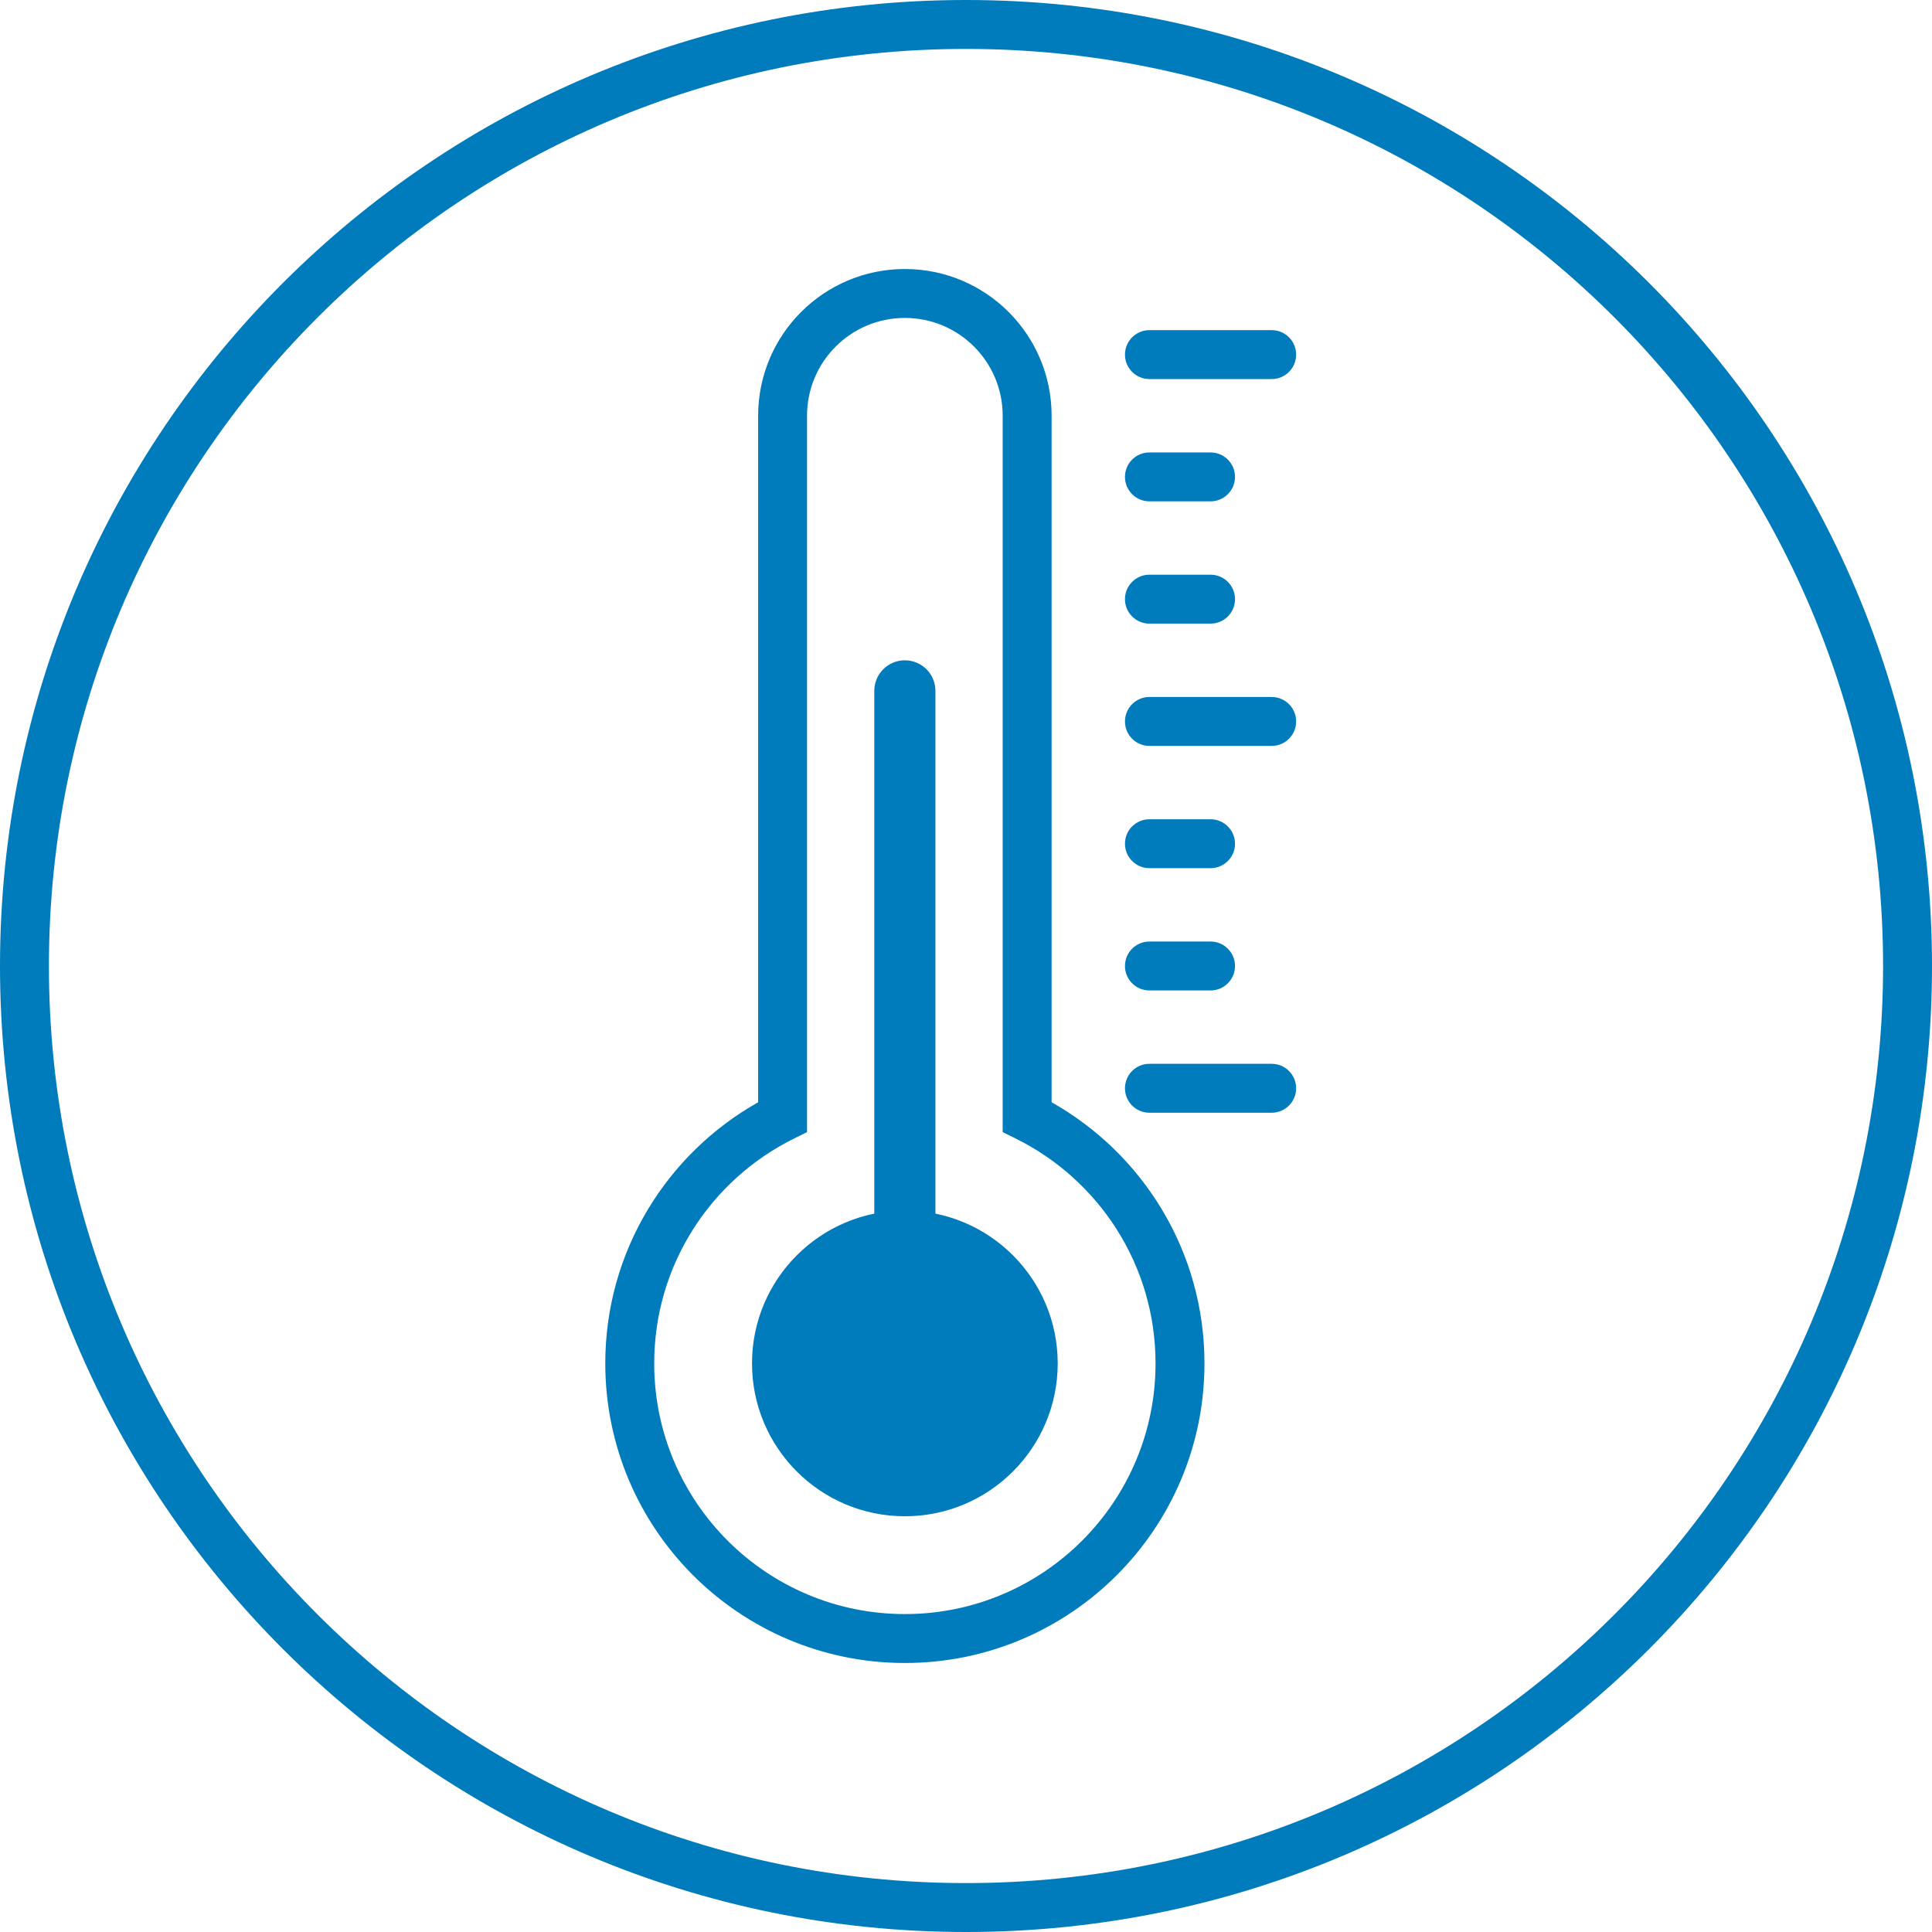
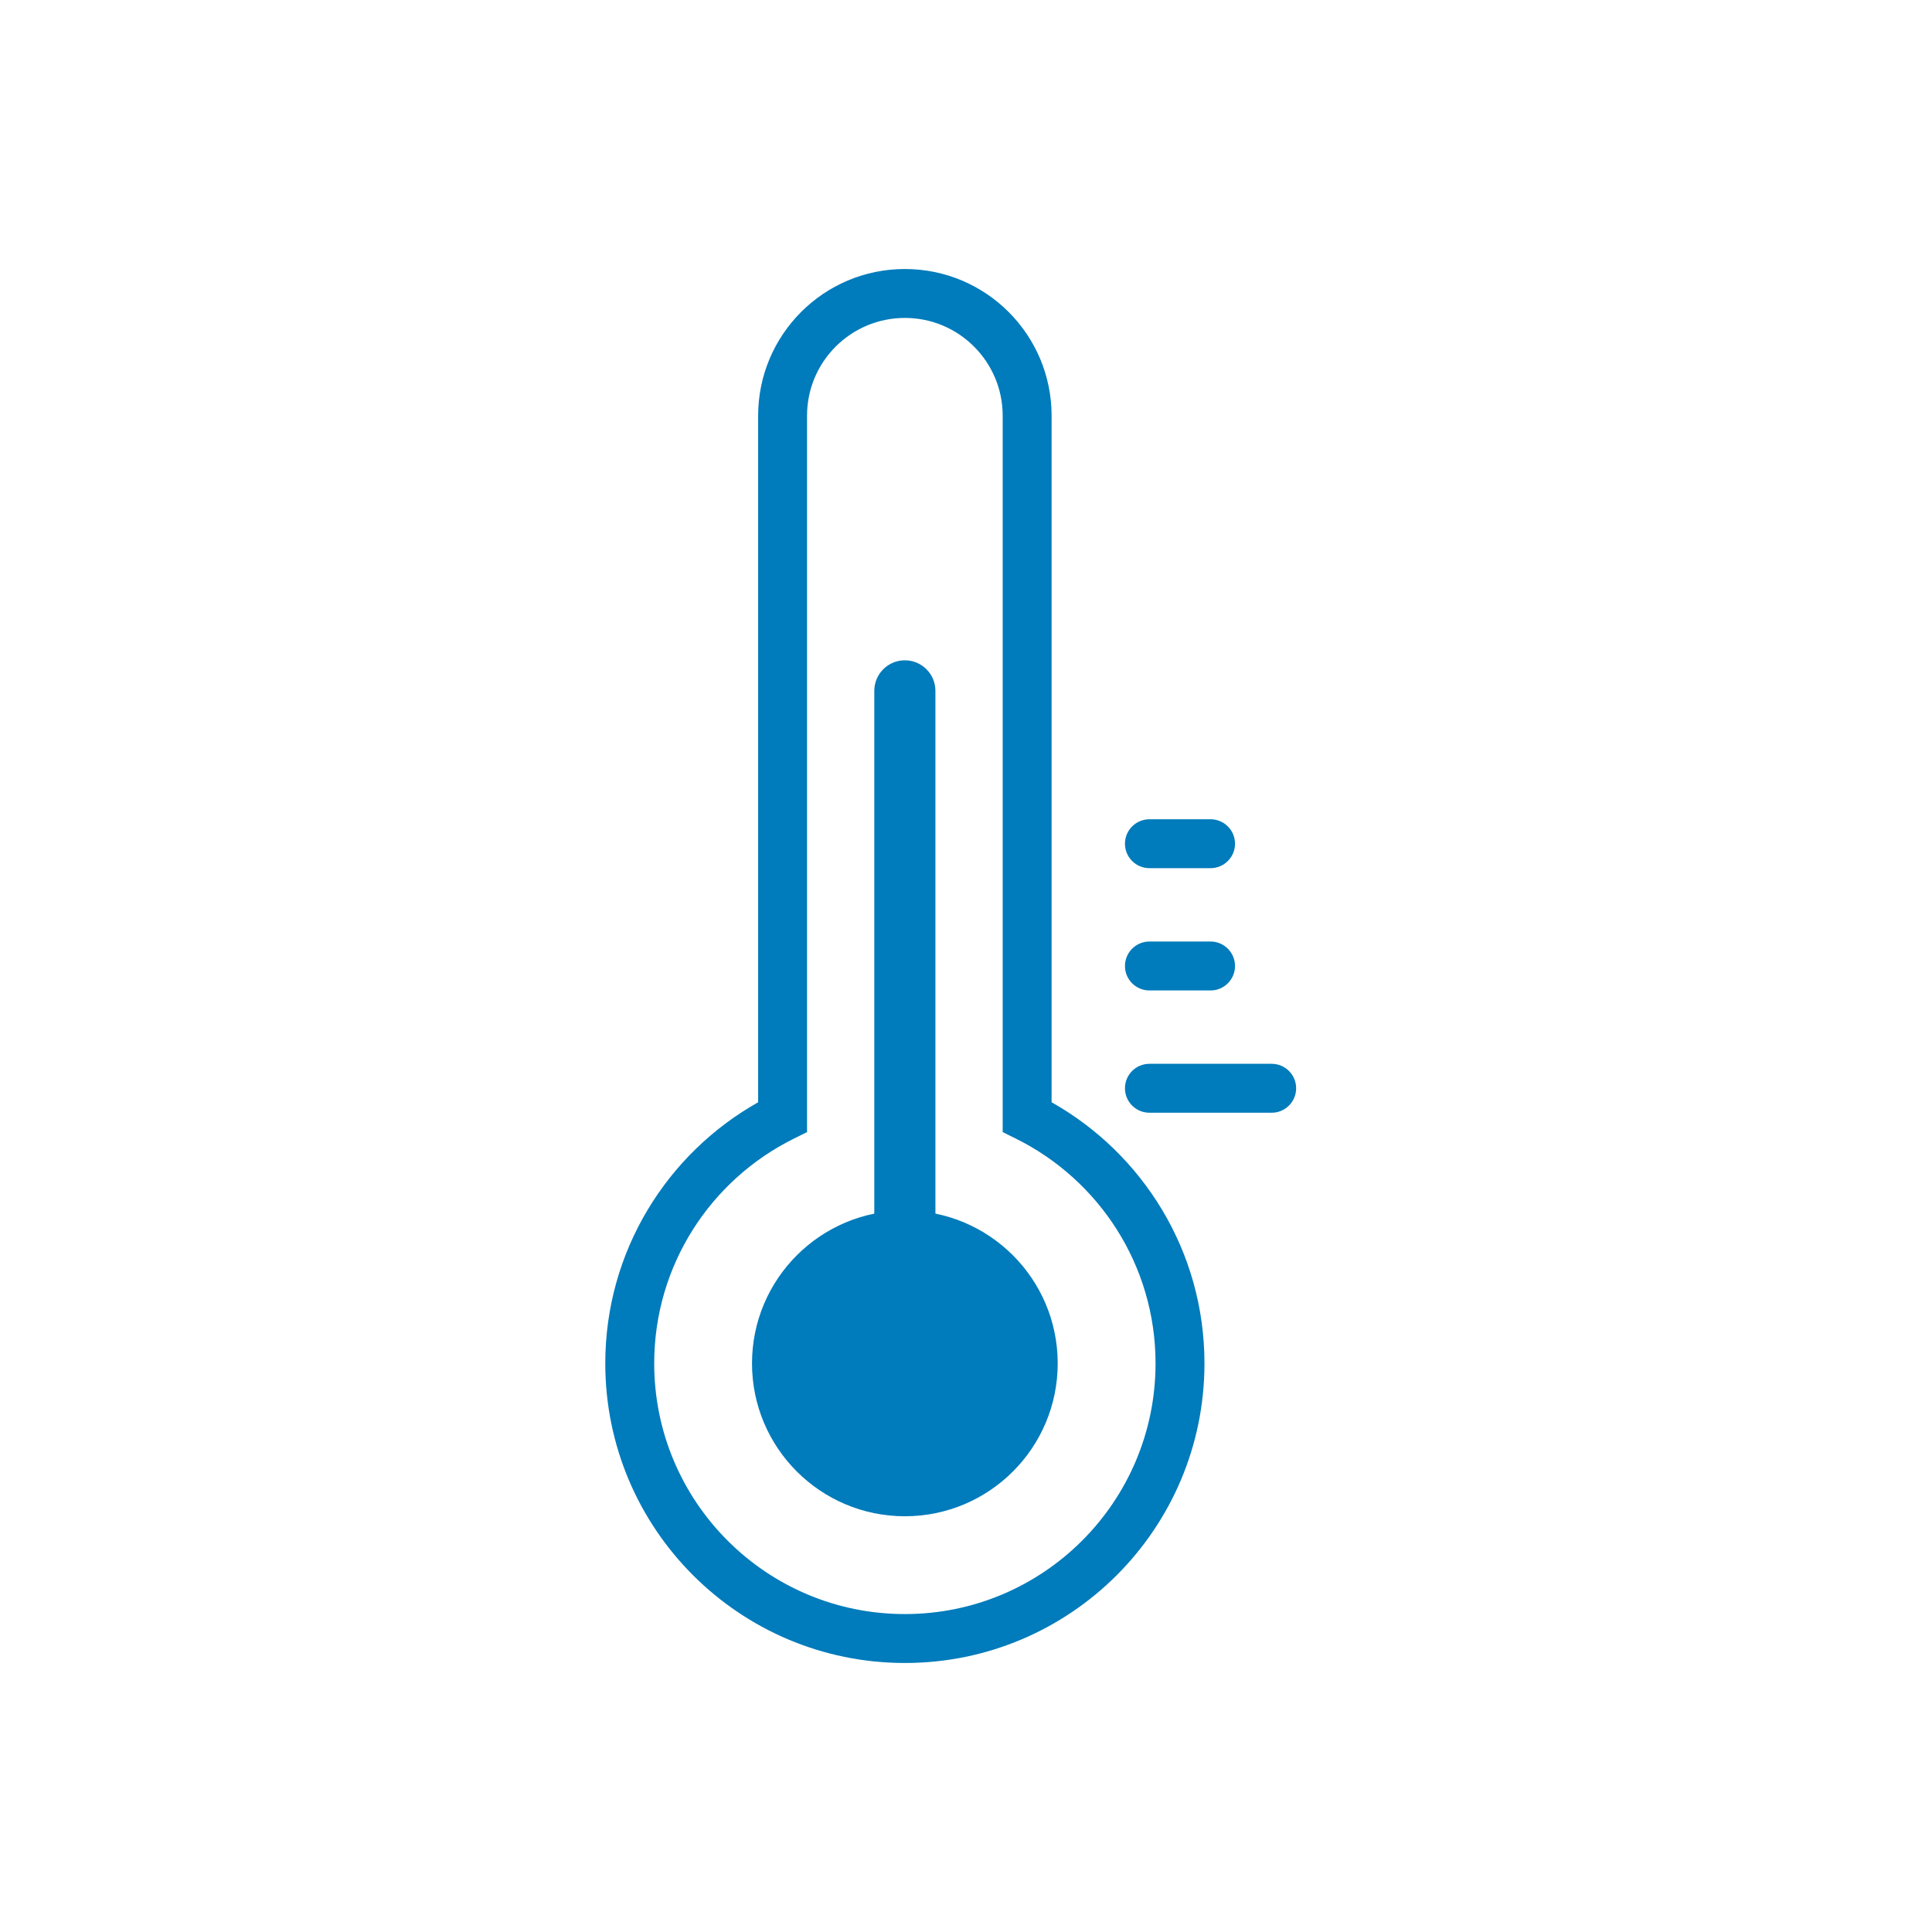
<svg xmlns="http://www.w3.org/2000/svg" width="75" height="75" viewBox="0 0 75 75" fill="none">
-   <path d="M73.101 37.5C73.101 17.838 57.162 1.899 37.5 1.899C17.838 1.899 1.899 17.838 1.899 37.5C1.899 57.162 17.838 73.101 37.5 73.101C57.162 73.101 73.101 57.162 73.101 37.5ZM75 37.5C75 58.211 58.211 75 37.5 75C16.789 75 0 58.211 0 37.5C0 16.789 16.789 0 37.5 0C58.211 0 75 16.789 75 37.5Z" fill="#007BBB" />
  <path d="M38.924 16.139C38.924 14.042 37.224 12.342 35.127 12.342C33.029 12.342 31.329 14.042 31.329 16.139V43.948L30.803 44.209C27.596 45.803 25.396 49.108 25.396 52.927C25.396 58.301 29.753 62.658 35.127 62.658C40.501 62.658 44.858 58.301 44.858 52.927C44.858 49.108 42.657 45.803 39.451 44.209L38.924 43.948V16.139ZM40.823 42.79C44.362 44.782 46.757 48.573 46.757 52.927C46.757 59.35 41.55 64.557 35.127 64.557C28.704 64.557 23.497 59.35 23.497 52.927C23.497 48.573 25.892 44.782 29.431 42.79V16.139C29.431 12.993 31.981 10.443 35.127 10.443C38.273 10.443 40.823 12.993 40.823 16.139V42.79Z" fill="#007BBB" />
  <path d="M41.06 52.927C41.06 56.204 38.404 58.861 35.127 58.861C31.85 58.861 29.193 56.204 29.193 52.927C29.193 49.65 31.85 46.994 35.127 46.994C38.404 46.994 41.06 49.65 41.06 52.927Z" fill="#007BBB" />
  <path d="M33.94 26.82C33.94 26.164 34.471 25.633 35.126 25.633C35.782 25.633 36.313 26.164 36.313 26.82V48.18H33.94V26.82Z" fill="#007BBB" />
-   <path d="M49.367 12.816C49.891 12.816 50.316 13.242 50.316 13.766C50.316 14.29 49.891 14.715 49.367 14.715H44.62C44.096 14.715 43.671 14.29 43.671 13.766C43.671 13.242 44.096 12.816 44.62 12.816H49.367Z" fill="#007BBB" />
-   <path d="M46.994 17.564C47.518 17.564 47.943 17.988 47.943 18.513C47.943 19.037 47.518 19.462 46.994 19.462H44.62C44.096 19.462 43.671 19.037 43.671 18.513C43.671 17.988 44.096 17.564 44.62 17.564H46.994Z" fill="#007BBB" />
-   <path d="M46.994 22.31C47.518 22.31 47.943 22.735 47.943 23.259C47.943 23.784 47.518 24.209 46.994 24.209H44.62C44.096 24.209 43.671 23.784 43.671 23.259C43.671 22.735 44.096 22.31 44.62 22.31H46.994Z" fill="#007BBB" />
  <path d="M46.994 31.804C47.518 31.804 47.943 32.229 47.943 32.753C47.943 33.277 47.518 33.702 46.994 33.702H44.62C44.096 33.702 43.671 33.277 43.671 32.753C43.671 32.229 44.096 31.804 44.62 31.804H46.994Z" fill="#007BBB" />
  <path d="M46.994 36.55C47.518 36.55 47.943 36.976 47.943 37.5C47.943 38.024 47.518 38.449 46.994 38.449H44.62C44.096 38.449 43.671 38.024 43.671 37.5C43.671 36.976 44.096 36.55 44.62 36.55H46.994Z" fill="#007BBB" />
-   <path d="M49.367 27.057C49.891 27.057 50.316 27.482 50.316 28.006C50.316 28.531 49.891 28.956 49.367 28.956H44.62C44.096 28.956 43.671 28.531 43.671 28.006C43.671 27.482 44.096 27.057 44.62 27.057H49.367Z" fill="#007BBB" />
  <path d="M49.367 41.297C49.891 41.297 50.316 41.722 50.316 42.247C50.316 42.771 49.891 43.196 49.367 43.196H44.62C44.096 43.196 43.671 42.771 43.671 42.247C43.671 41.722 44.096 41.297 44.62 41.297H49.367Z" fill="#007BBB" />
</svg>